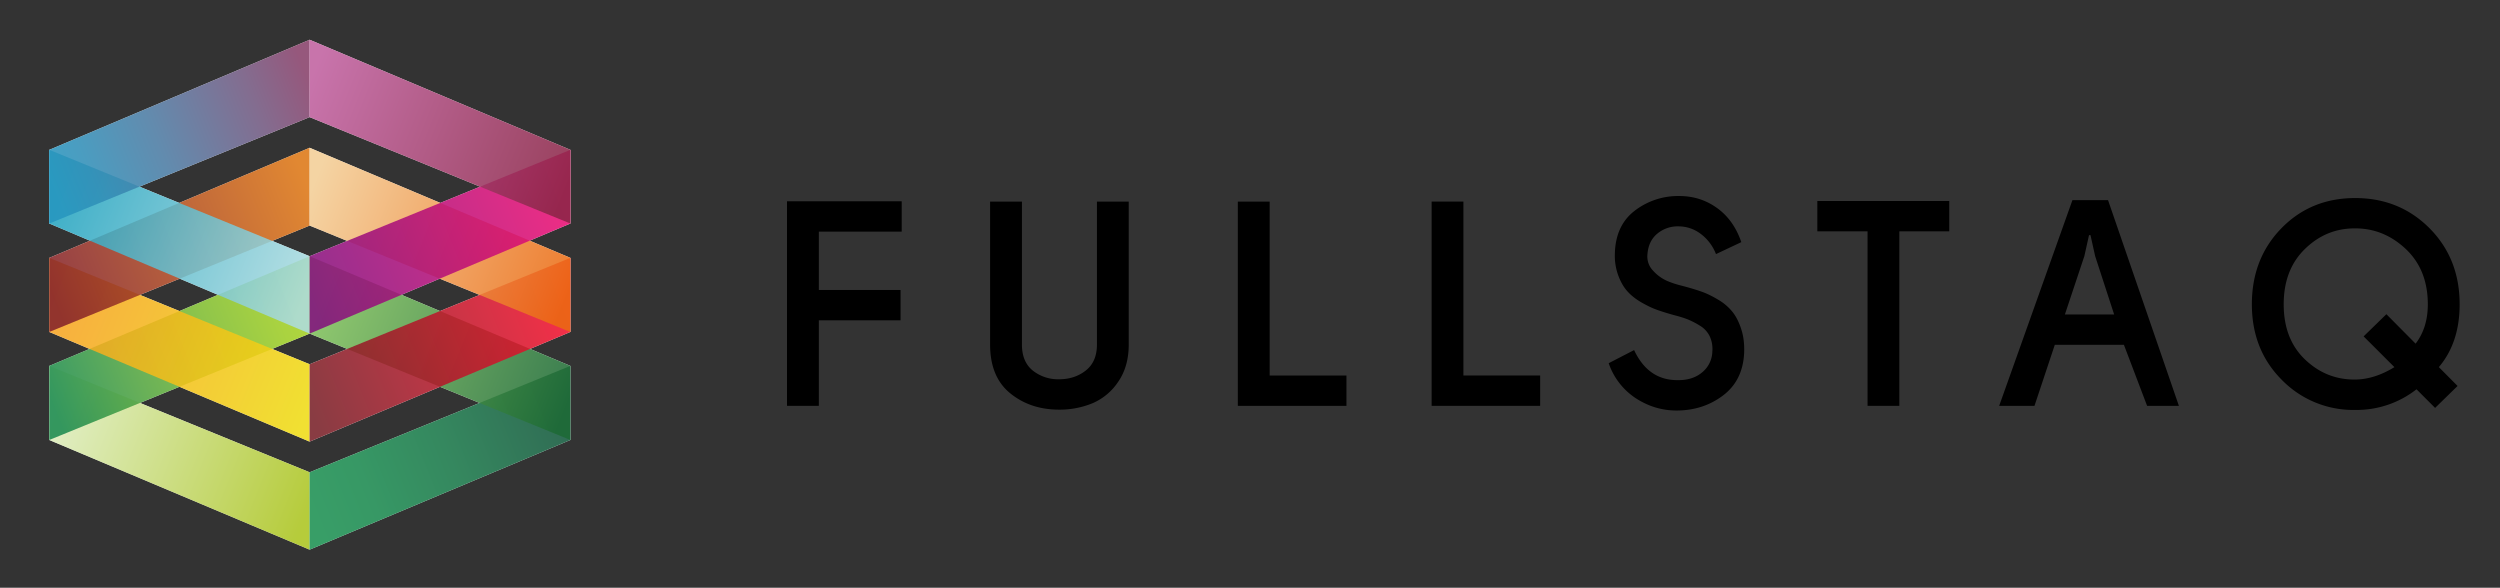
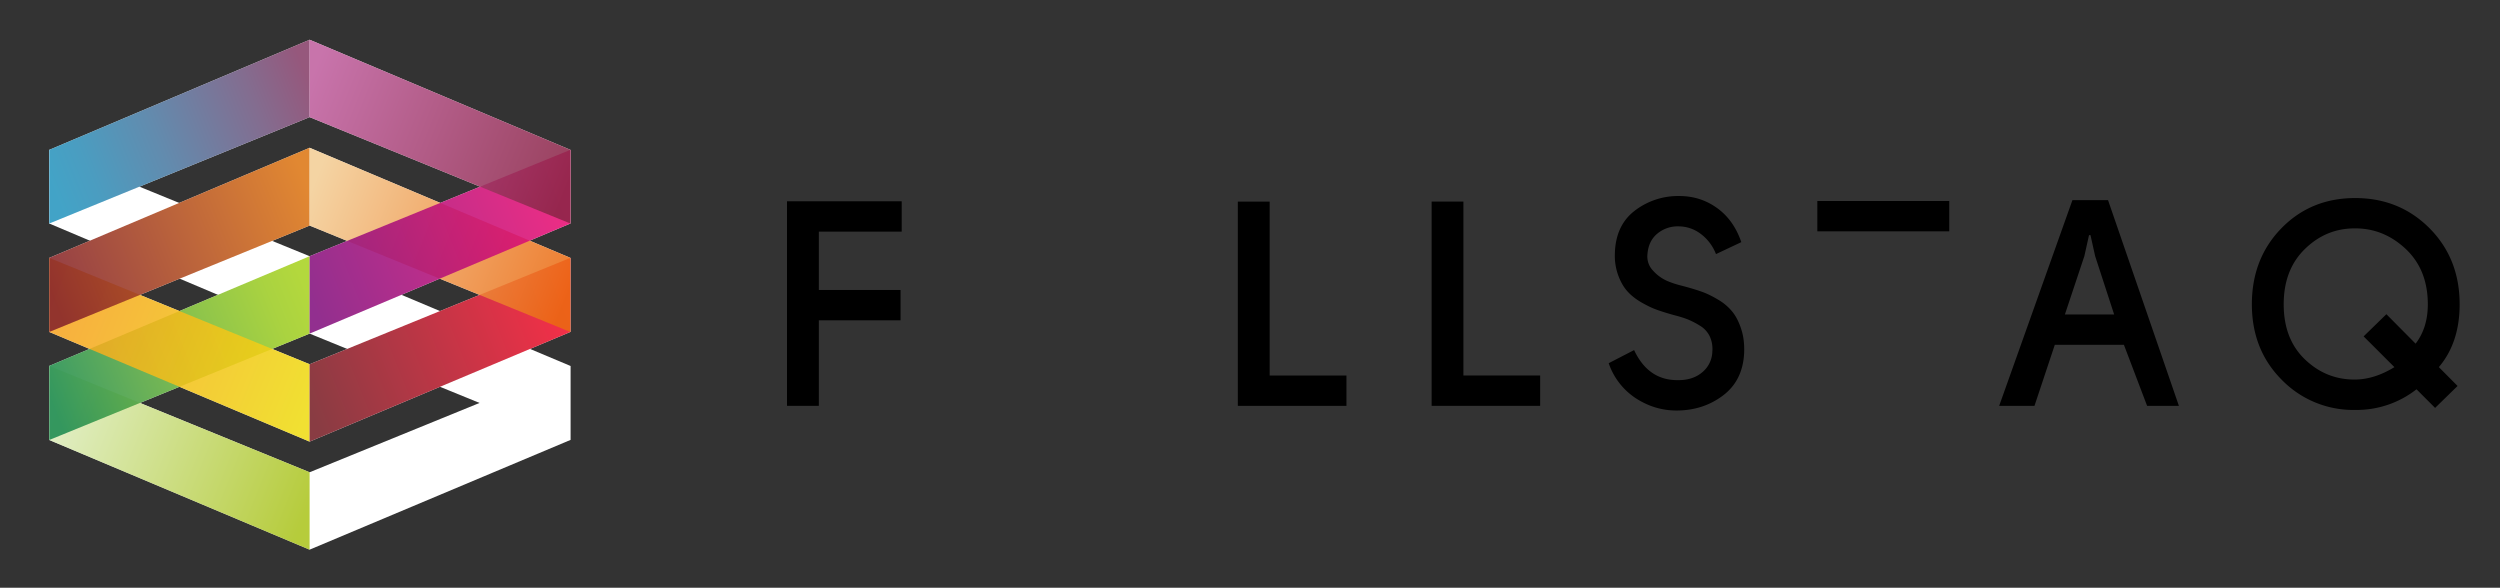
<svg xmlns="http://www.w3.org/2000/svg" version="1.1" x="0" y="0" width="604" height="142" viewBox="0 0 604 142" enable-background="new 0 0 604 142" xml:space="preserve">
  <rect x="0" y="0" width="604" height="142" fill="#333333" stroke="none" />
  <g id="Layer_2" />
  <g id="Laag_1">
    <g>
      <g>
        <g>
          <polygon fill="#FFFFFF" points="74.8 61.9 11.9 88.4 11.9 106.3 74.8 80.6 137.8 106.3 137.8 88.4" />
          <polygon fill="#FFFFFF" points="74.8 132.8 11.9 106.3 11.9 88.4 74.8 114.1 137.8 88.4 137.8 106.3" />
          <polygon fill="#FFFFFF" points="74.8 35.7 11.9 62.3 11.9 80.2 74.8 54.5 137.8 80.2 137.8 62.3" />
          <polygon fill="#FFFFFF" points="74.8 106.7 11.9 80.2 11.9 62.3 74.8 88 137.8 62.3 137.8 80.2" />
          <polygon fill="#FFFFFF" points="74.8 9.6 11.9 36.2 11.9 54 74.8 28.3 137.8 54 137.8 36.2" />
          <polygon fill="#FFFFFF" points="74.8 80.6 11.9 54 11.9 36.2 74.8 61.9 137.8 36.2 137.8 54" />
        </g>
      </g>
      <linearGradient id="SVGID_1_" gradientUnits="userSpaceOnUse" x1="12.66" y1="98.23" x2="74.49" y2="123.21">
        <stop offset="0" style="stop-color:#DEEDC1" />
        <stop offset="1" style="stop-color:#ABC41E" />
      </linearGradient>
      <polygon opacity=".87" fill="url(#SVGID_1_)" points="74.8 114.1 11.9 88.4 11.9 106.3 74.8 132.8" />
      <linearGradient id="SVGID_2_" gradientUnits="userSpaceOnUse" x1="74.58" y1="123.45" x2="137.3" y2="98.11">
        <stop offset="0" style="stop-color:#1B9051" />
        <stop offset=".22" style="stop-color:#19894E" />
        <stop offset=".54" style="stop-color:#177647" />
        <stop offset=".92" style="stop-color:#125A3C" />
        <stop offset="1" style="stop-color:#11543A" />
      </linearGradient>
-       <polygon opacity=".87" fill="url(#SVGID_2_)" points="74.8 114.1 137.8 88.4 137.8 106.3 74.8 132.8" />
      <linearGradient id="SVGID_3_" gradientUnits="userSpaceOnUse" x1="12.14" y1="96.69" x2="74.39" y2="71.53">
        <stop offset="0" style="stop-color:#1A8A4F" />
        <stop offset=".33" style="stop-color:#53A53F" />
        <stop offset=".63" style="stop-color:#80BD2F" />
        <stop offset=".87" style="stop-color:#9DCC24" />
        <stop offset="1" style="stop-color:#A8D220" />
      </linearGradient>
      <polygon opacity=".87" fill="url(#SVGID_3_)" points="74.8 61.9 11.9 88.4 11.9 106.3 74.8 80.6" />
      <linearGradient id="SVGID_4_" gradientUnits="userSpaceOnUse" x1="75.17" y1="71.5" x2="137.4" y2="96.64">
        <stop offset="0" style="stop-color:#83C35B" />
        <stop offset="1" style="stop-color:#1D6A35" />
      </linearGradient>
-       <polygon opacity=".87" fill="url(#SVGID_4_)" points="74.8 61.9 137.8 88.4 137.8 106.3 74.8 80.6" />
      <linearGradient id="SVGID_5_" gradientUnits="userSpaceOnUse" x1="12.66" y1="72.11" x2="74.49" y2="97.09">
        <stop offset="0" style="stop-color:#F7A123" />
        <stop offset="1" style="stop-color:#EFDB13" />
      </linearGradient>
      <polygon opacity=".87" fill="url(#SVGID_5_)" points="74.8 88 11.9 62.3 11.9 80.2 74.8 106.7" />
      <linearGradient id="SVGID_6_" gradientUnits="userSpaceOnUse" x1="74.58" y1="97.32" x2="137.3" y2="71.98">
        <stop offset="0" style="stop-color:#781F27" />
        <stop offset="1" style="stop-color:#F6102D" />
      </linearGradient>
      <polygon opacity=".87" fill="url(#SVGID_6_)" points="74.8 88 137.8 62.3 137.8 80.2 74.8 106.7" />
      <linearGradient id="SVGID_7_" gradientUnits="userSpaceOnUse" x1="12.14" y1="70.56" x2="74.39" y2="45.41">
        <stop offset="0" style="stop-color:#83212A" />
        <stop offset="1" style="stop-color:#DD7613" />
      </linearGradient>
      <polygon opacity=".87" fill="url(#SVGID_7_)" points="74.8 35.7 11.9 62.3 11.9 80.2 74.8 54.5" />
      <linearGradient id="SVGID_8_" gradientUnits="userSpaceOnUse" x1="75.17" y1="45.38" x2="137.4" y2="70.52">
        <stop offset="0" style="stop-color:#F3CE96" />
        <stop offset="1" style="stop-color:#EB6A11" />
      </linearGradient>
      <polygon opacity=".87" fill="url(#SVGID_8_)" points="74.8 35.7 137.8 62.3 137.8 80.2 74.8 54.5" />
      <linearGradient id="SVGID_9_" gradientUnits="userSpaceOnUse" x1="12.66" y1="45.98" x2="74.49" y2="70.96">
        <stop offset="0" style="stop-color:#1FA2BF" />
        <stop offset="1" style="stop-color:#AEDCE0" />
      </linearGradient>
-       <polygon opacity=".87" fill="url(#SVGID_9_)" points="74.8 61.9 11.9 36.2 11.9 54 74.8 80.6" />
      <linearGradient id="SVGID_10_" gradientUnits="userSpaceOnUse" x1="74.58" y1="71.2" x2="137.3" y2="45.86">
        <stop offset="0" style="stop-color:#82107E" />
        <stop offset="1" style="stop-color:#EE0D72" />
      </linearGradient>
      <polygon opacity=".87" fill="url(#SVGID_10_)" points="74.8 61.9 137.8 36.2 137.8 54 74.8 80.6" />
      <linearGradient id="SVGID_11_" gradientUnits="userSpaceOnUse" x1="12.14" y1="44.44" x2="74.39" y2="19.28">
        <stop offset="0" style="stop-color:#2696BF" />
        <stop offset=".15" style="stop-color:#308EB7" />
        <stop offset=".42" style="stop-color:#4B7AA2" />
        <stop offset=".79" style="stop-color:#71577F" />
        <stop offset="1" style="stop-color:#863F69" />
      </linearGradient>
      <polygon opacity=".87" fill="url(#SVGID_11_)" points="74.8 9.6 11.9 36.2 11.9 54 74.8 28.3" />
      <linearGradient id="SVGID_12_" gradientUnits="userSpaceOnUse" x1="75.17" y1="19.25" x2="137.4" y2="44.39">
        <stop offset="0" style="stop-color:#C05F9F" />
        <stop offset="1" style="stop-color:#8A2546" />
      </linearGradient>
      <polygon opacity=".87" fill="url(#SVGID_12_)" points="74.8 9.6 137.8 36.2 137.8 54 74.8 28.3" />
    </g>
    <g>
      <path d="M217.85 48.63v7.33h-20.02v14.1h19.74v7.33h-19.74v20.66h-7.69V48.63h27.71z" />
-       <path d="M239.21 48.7h7.69v34.54c0 2.78.87 4.87 2.61 6.28a9.82 9.82 0 0 0 6.37 2.11c2.5 0 4.65-.7 6.44-2.11 1.8-1.41 2.7-3.5 2.7-6.28V48.7h7.68v34.54c0 3.53-.84 6.51-2.52 8.96a14.12 14.12 0 0 1-6.2 5.21 20.69 20.69 0 0 1-8.1 1.56c-4.64 0-8.57-1.32-11.81-3.95s-4.86-6.56-4.86-11.78V48.7z" />
      <path d="M325.3 90.72v7.33h-26.24V48.7h7.69v42.02h18.54z" />
      <path d="M372.1 90.72v7.33h-26.22V48.7h7.68v42.02h18.54z" />
      <path d="M398.01 61.6a4.89 4.89 0 0 0 1.38 3.8 9.93 9.93 0 0 0 3.17 2.37c1.1.5 2.4.93 3.91 1.3 1.79.47 3.32.93 4.59 1.38 1.27.44 2.62 1.1 4.07 1.97a12.5 12.5 0 0 1 3.46 2.96c.87 1.1 1.57 2.5 2.11 4.2.55 1.69.78 3.62.68 5.78-.23 4.42-1.94 7.82-5.14 10.22s-6.94 3.6-11.21 3.6c-3.48 0-6.74-.98-9.77-2.93a16.5 16.5 0 0 1-6.6-8.5l6.14-3.17c2.26 4.84 5.74 7.26 10.44 7.26 2.44.05 4.44-.57 5.99-1.87a6.68 6.68 0 0 0 2.47-5.04 7.27 7.27 0 0 0-.64-3.7 6.12 6.12 0 0 0-2.4-2.57 19.89 19.89 0 0 0-2.96-1.52c-.9-.35-2-.69-3.31-1.02-1.5-.42-2.83-.83-3.98-1.24-1.15-.4-2.42-1-3.81-1.8-1.39-.8-2.53-1.7-3.42-2.7-.9-.99-1.63-2.27-2.22-3.86a13.84 13.84 0 0 1-.81-5.2c.1-4.54 1.68-8 4.76-10.38a17.16 17.16 0 0 1 10.82-3.58c3.38 0 6.42.96 9.1 2.89 2.69 1.93 4.65 4.68 5.87 8.25l-6.12 2.89a11 11 0 0 0-3.8-4.97 8.85 8.85 0 0 0-5.15-1.73 7.7 7.7 0 0 0-5.19 1.73c-1.47 1.2-2.29 2.92-2.43 5.18z" />
-       <path d="M439.07 48.56h31.87v7.33h-12.06v42.16h-7.68V55.89h-12.13v-7.33z" />
+       <path d="M439.07 48.56h31.87v7.33h-12.06h-7.68V55.89h-12.13v-7.33z" />
      <path d="m483 98.05 17.7-49.7h8.6l17.12 49.7h-7.68l-5.6-14.74h-16.7l-4.91 14.74H483zm15.88-22.07h11.9l-4.59-14.1-1.13-5.08h-.35l-1.13 5.08-4.7 14.1z" />
      <path d="m589.23 88.7 4.52 4.55-5.43 5.3-4.49-4.5A23.43 23.43 0 0 1 569 99.04a24.1 24.1 0 0 1-17.7-7.25c-4.83-4.83-7.25-10.92-7.25-18.27s2.37-13.47 7.12-18.35 10.7-7.32 17.83-7.32c7.14 0 13.13 2.43 17.98 7.3 4.84 4.87 7.27 11 7.27 18.37 0 6.18-1.68 11.24-5.02 15.17zm-18.18-7.43 5.5-5.36 7.06 7.12c1.97-2.56 2.95-5.73 2.95-9.5 0-5.58-1.78-10.04-5.35-13.4-3.57-3.34-7.69-5-12.35-4.95-4.61 0-8.62 1.67-12.02 5s-5.1 7.77-5.1 13.34 1.7 10 5.09 13.27c3.4 3.28 7.4 4.91 12.03 4.91 3.16 0 6.37-1 9.63-3l-7.44-7.43z" />
    </g>
  </g>
</svg>